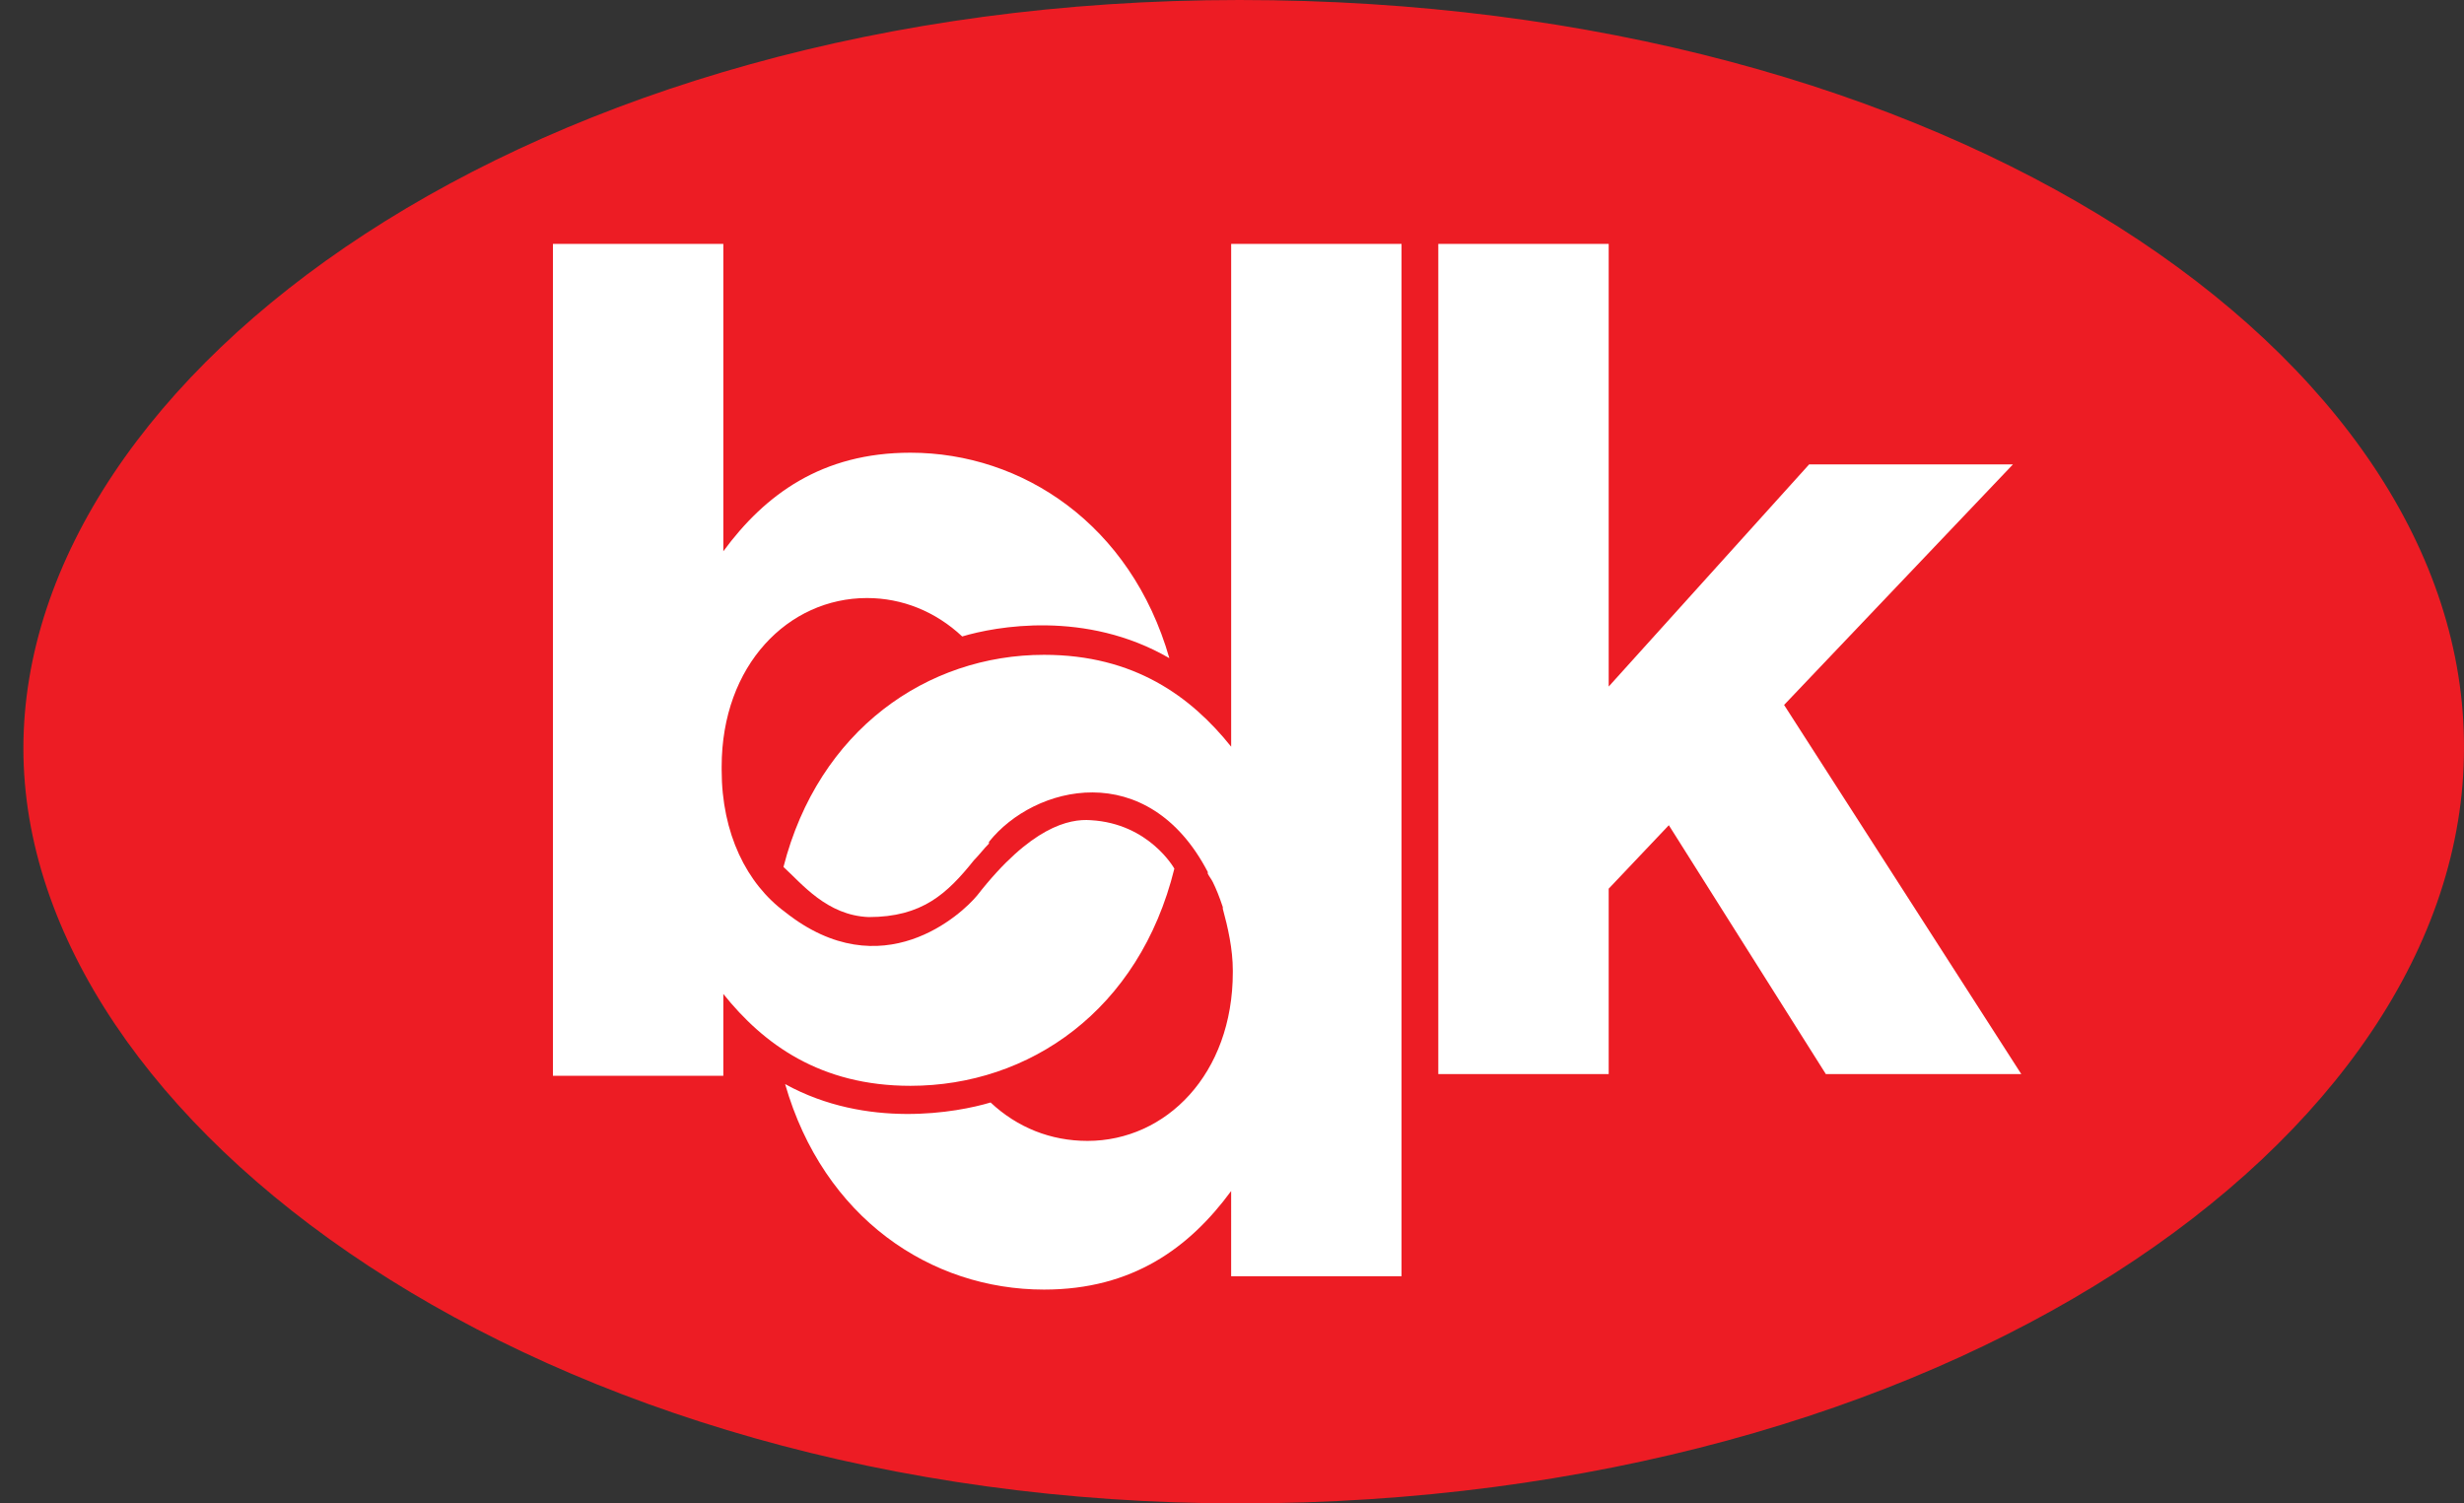
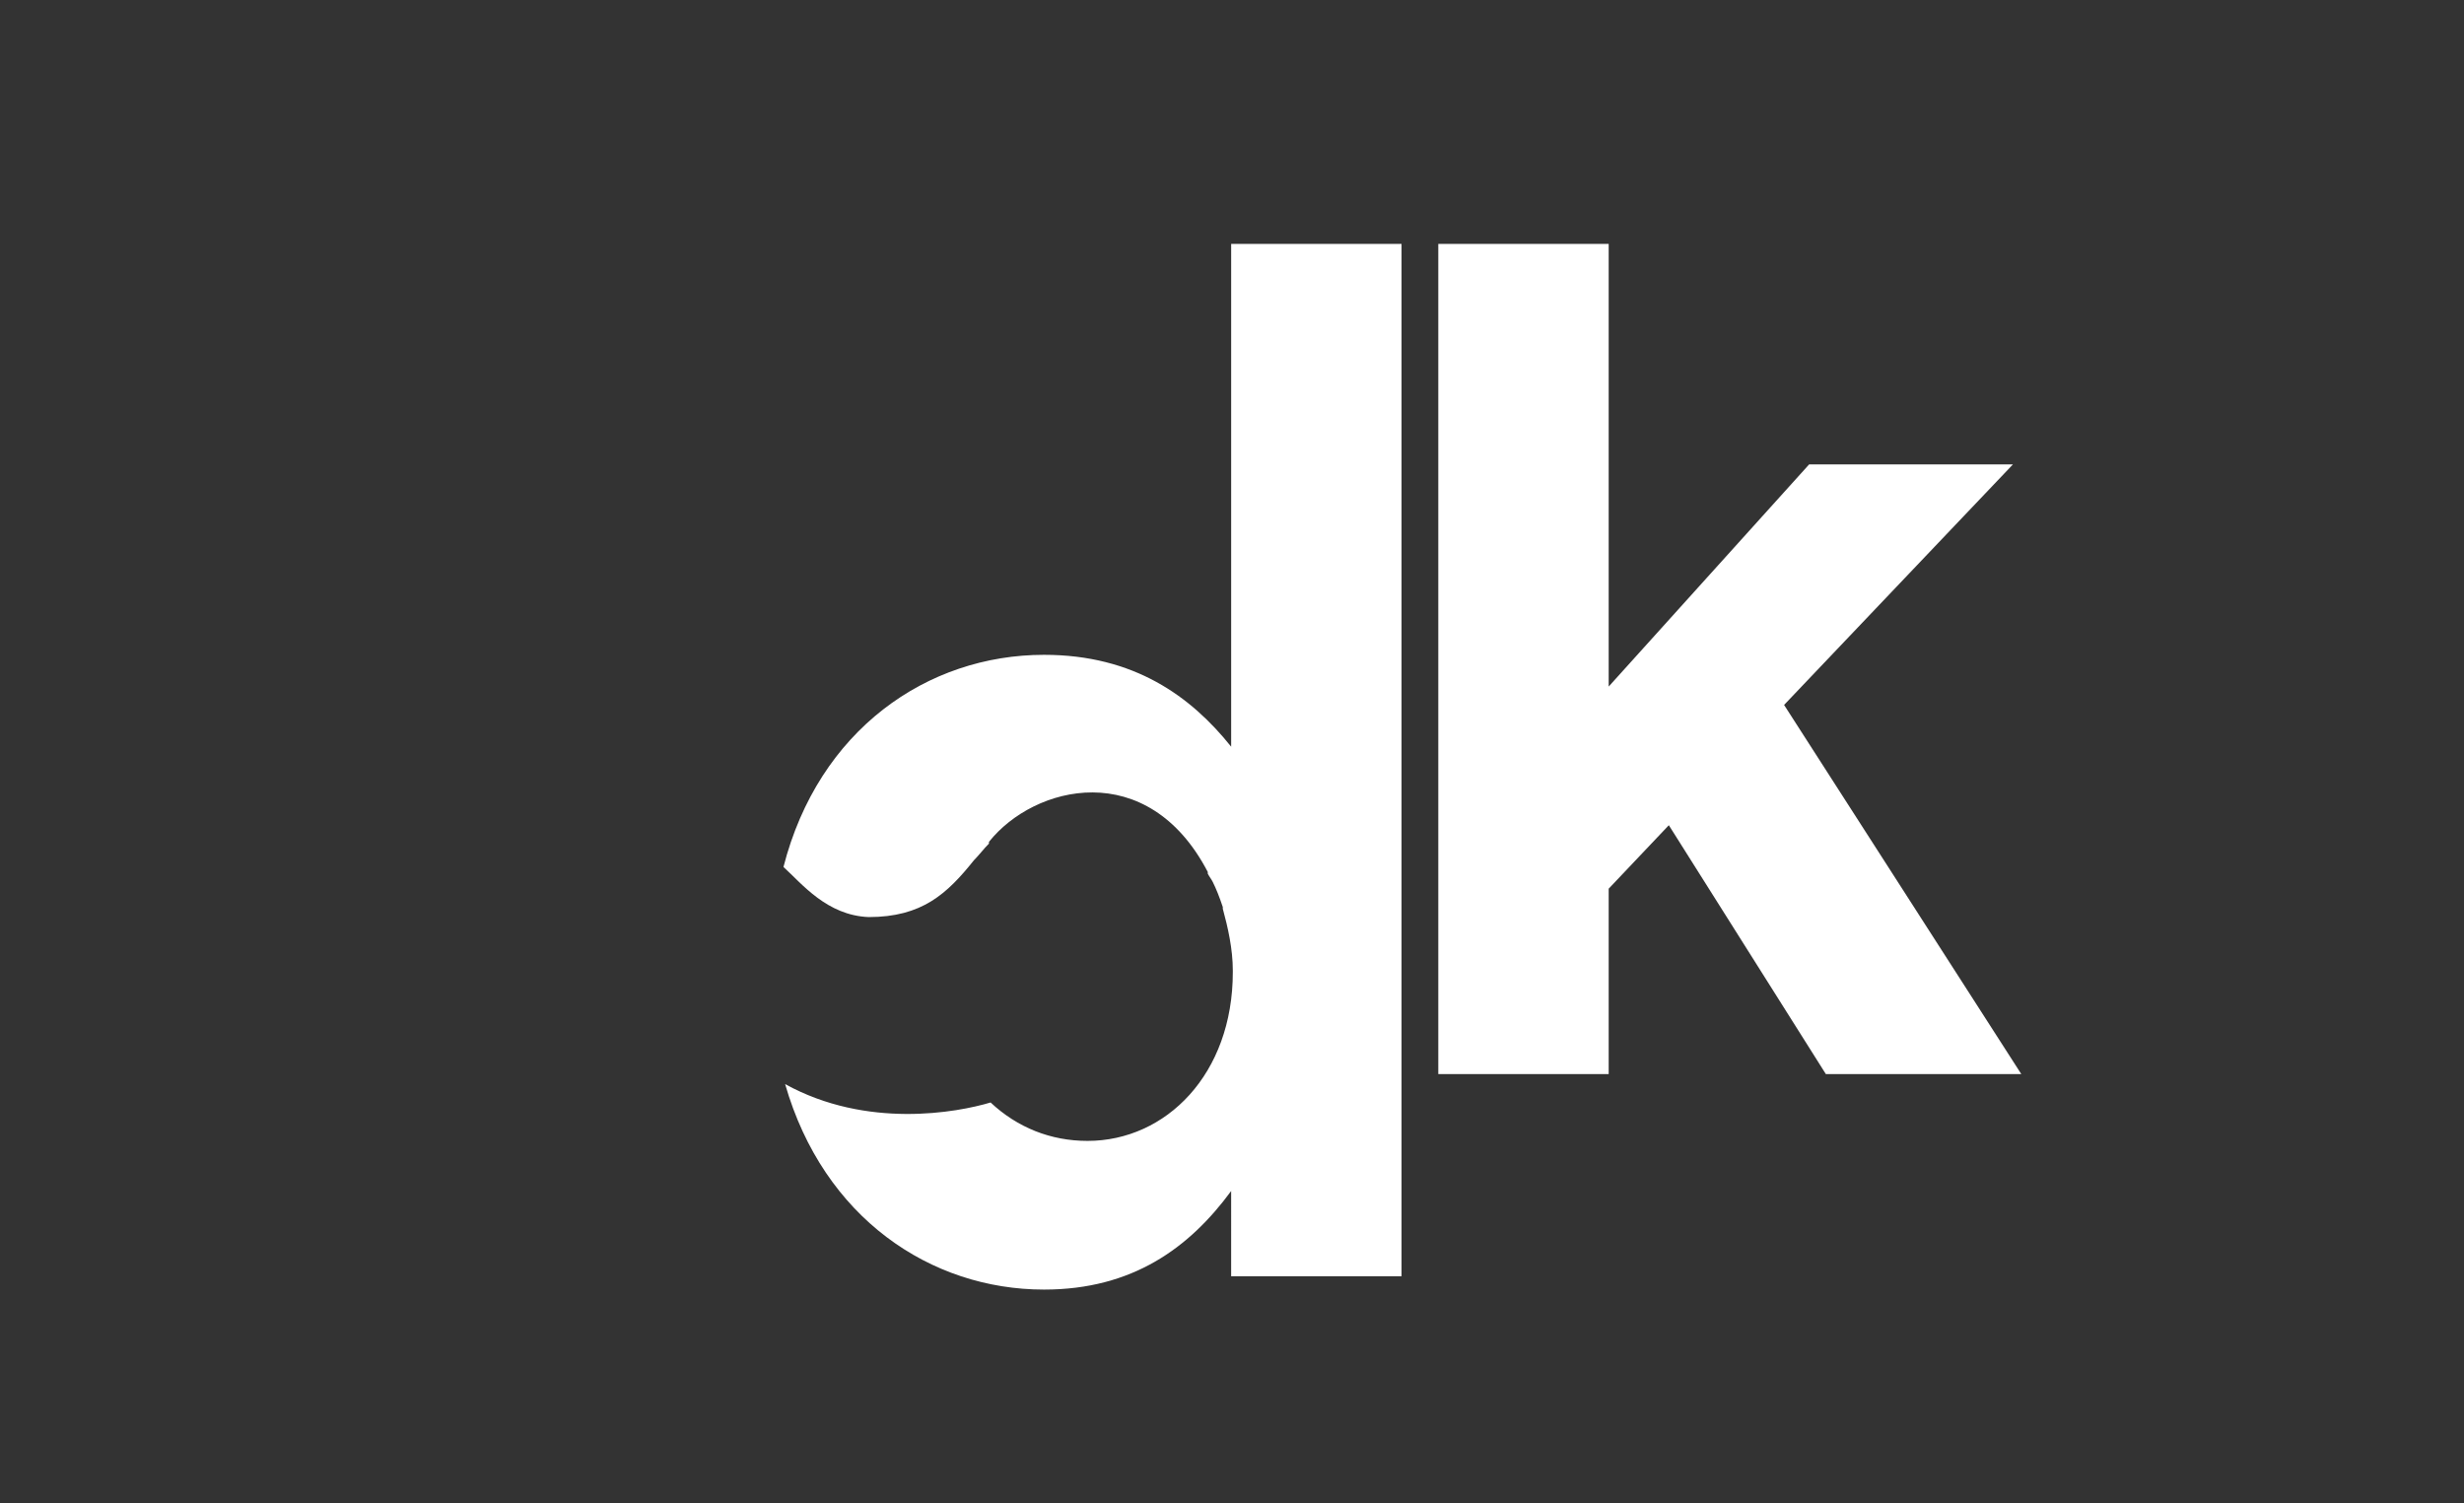
<svg xmlns="http://www.w3.org/2000/svg" version="1.1" id="Ebene_1" x="0px" y="0px" width="180.541px" height="110.16px" viewBox="0 340.92 180.541 110.16" enable-background="new 0 340.92 180.541 110.16" xml:space="preserve">
  <rect x="0" y="340.92" width="180.541" height="110.16" fill="#333333" stroke="none" />
  <g>
-     <path fill="#ED1C24" d="M90.821,340.92c-52.02,0-89.107,27.417-89.107,54.835c0,27.417,37.822,55.325,89.107,55.325   c51.408,0,89.719-26.561,89.719-55.325C180.663,366.991,142.841,340.92,90.821,340.92z" />
    <g>
      <polygon fill="#FFFFFF" points="117.871,406.037 122.278,401.386 133.783,419.623 148.104,419.623 130.723,392.573     147.492,374.947 132.559,374.947 117.871,391.227 117.871,358.791 105.386,358.791 105.386,419.623 117.871,419.623   " />
-       <path fill="#FFFFFF" d="M86.047,404.568c0,0-1.836-3.305-6.12-3.55c-1.591-0.122-4.406,0.489-8.323,5.508    c-1.102,1.347-6.977,6.854-14.076,1.224c-2.815-2.08-4.651-5.752-4.651-10.404v-0.244c0-7.466,4.896-12.362,10.648-12.362    c2.571,0,5.019,0.979,6.977,2.815c2.448-0.734,9.058-1.958,15.178,1.591c-2.815-9.792-10.771-15.055-18.972-15.055    c-6.487,0-10.649,3.06-13.709,7.222v-22.521H40.514v60.956h12.485v-5.998c2.938,3.672,7.1,6.732,13.709,6.732    C75.398,420.48,83.477,414.973,86.047,404.568z" />
      <path fill="#FFFFFF" d="M90.209,434.434h12.484v-75.643H90.209v36.842c-2.938-3.672-7.1-6.732-13.709-6.732    c-8.568,0-16.524,5.508-19.094,15.544c1.346,1.225,3.182,3.55,6.242,3.672c3.917,0,5.753-1.713,7.711-4.161    c0.367-0.367,0.734-0.856,1.102-1.224c0,0,0,0,0-0.123c3.305-4.161,11.628-6.242,16.034,2.203c0,0,0,0,0,0.123    c0.123,0.244,0.245,0.367,0.367,0.611c0.245,0.49,0.49,1.102,0.734,1.836l0,0v0.123l0,0c0.367,1.346,0.734,2.938,0.734,4.528    v0.122c0,7.467-4.896,12.363-10.648,12.363c-2.693,0-5.141-0.979-7.1-2.815c-2.448,0.734-9.058,1.958-15.055-1.347    c2.815,9.792,10.649,15.056,18.972,15.056c6.487,0,10.649-3.061,13.709-7.222V434.434L90.209,434.434z" />
    </g>
  </g>
</svg>